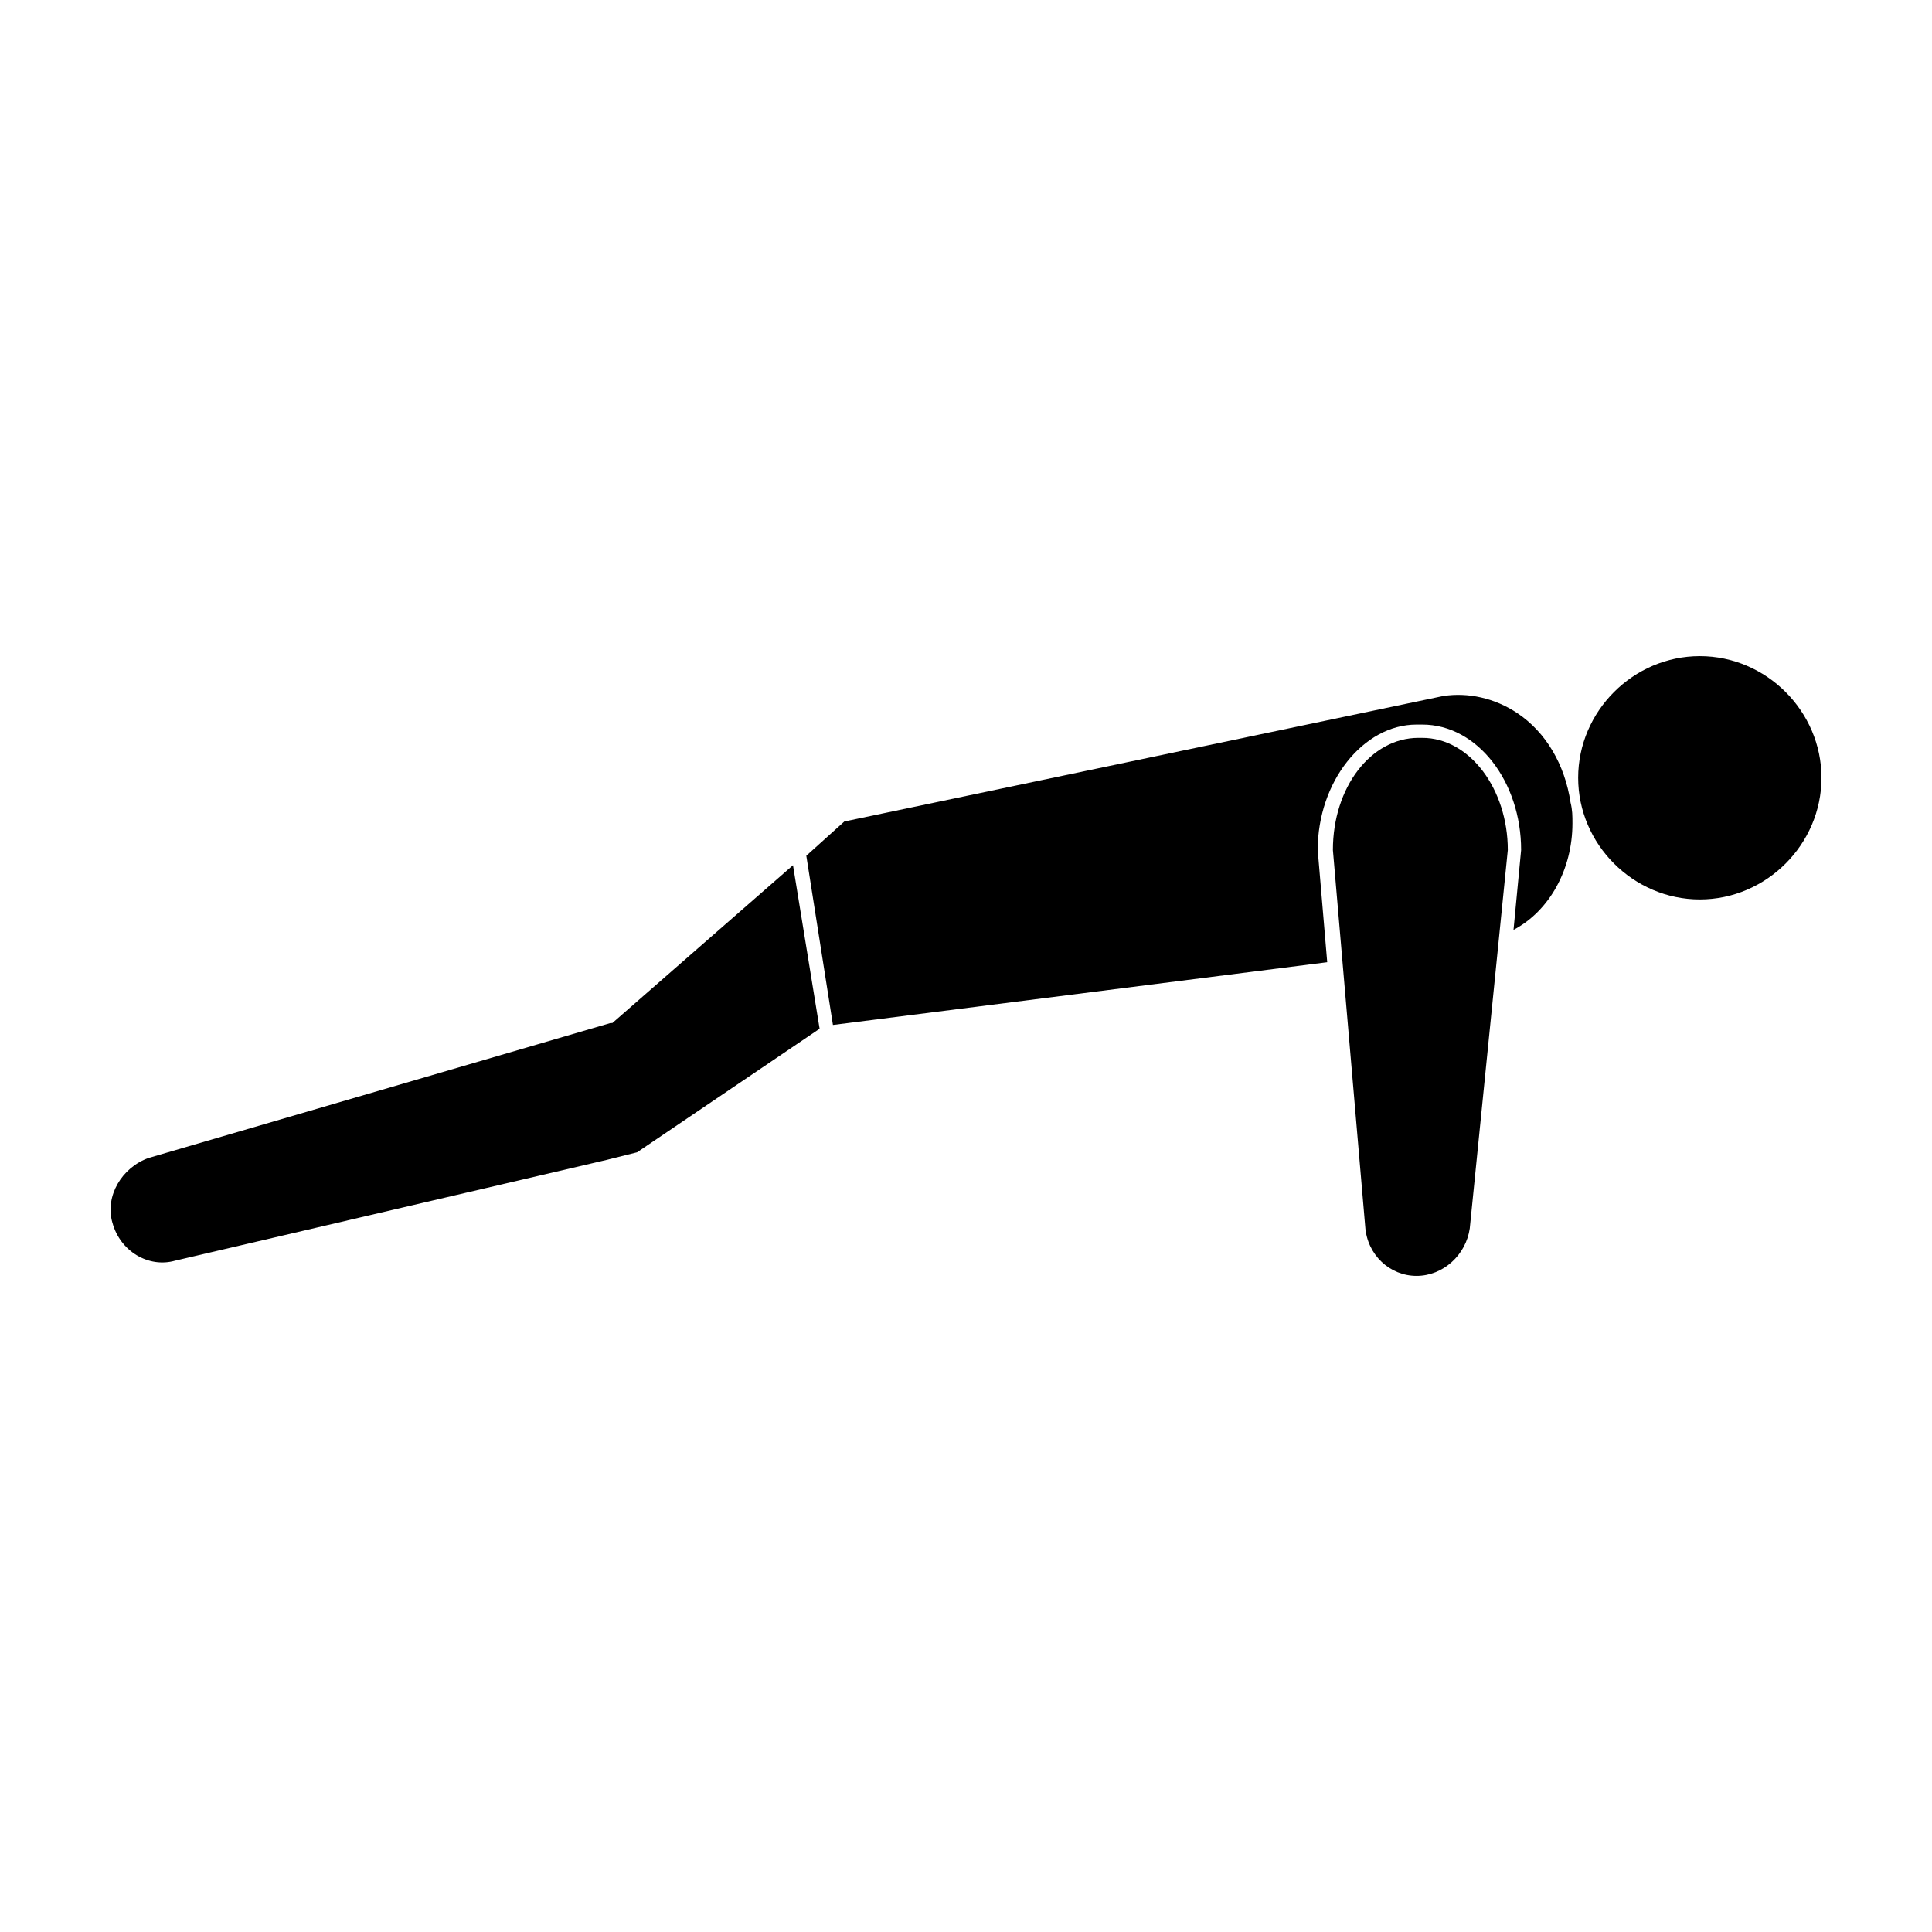
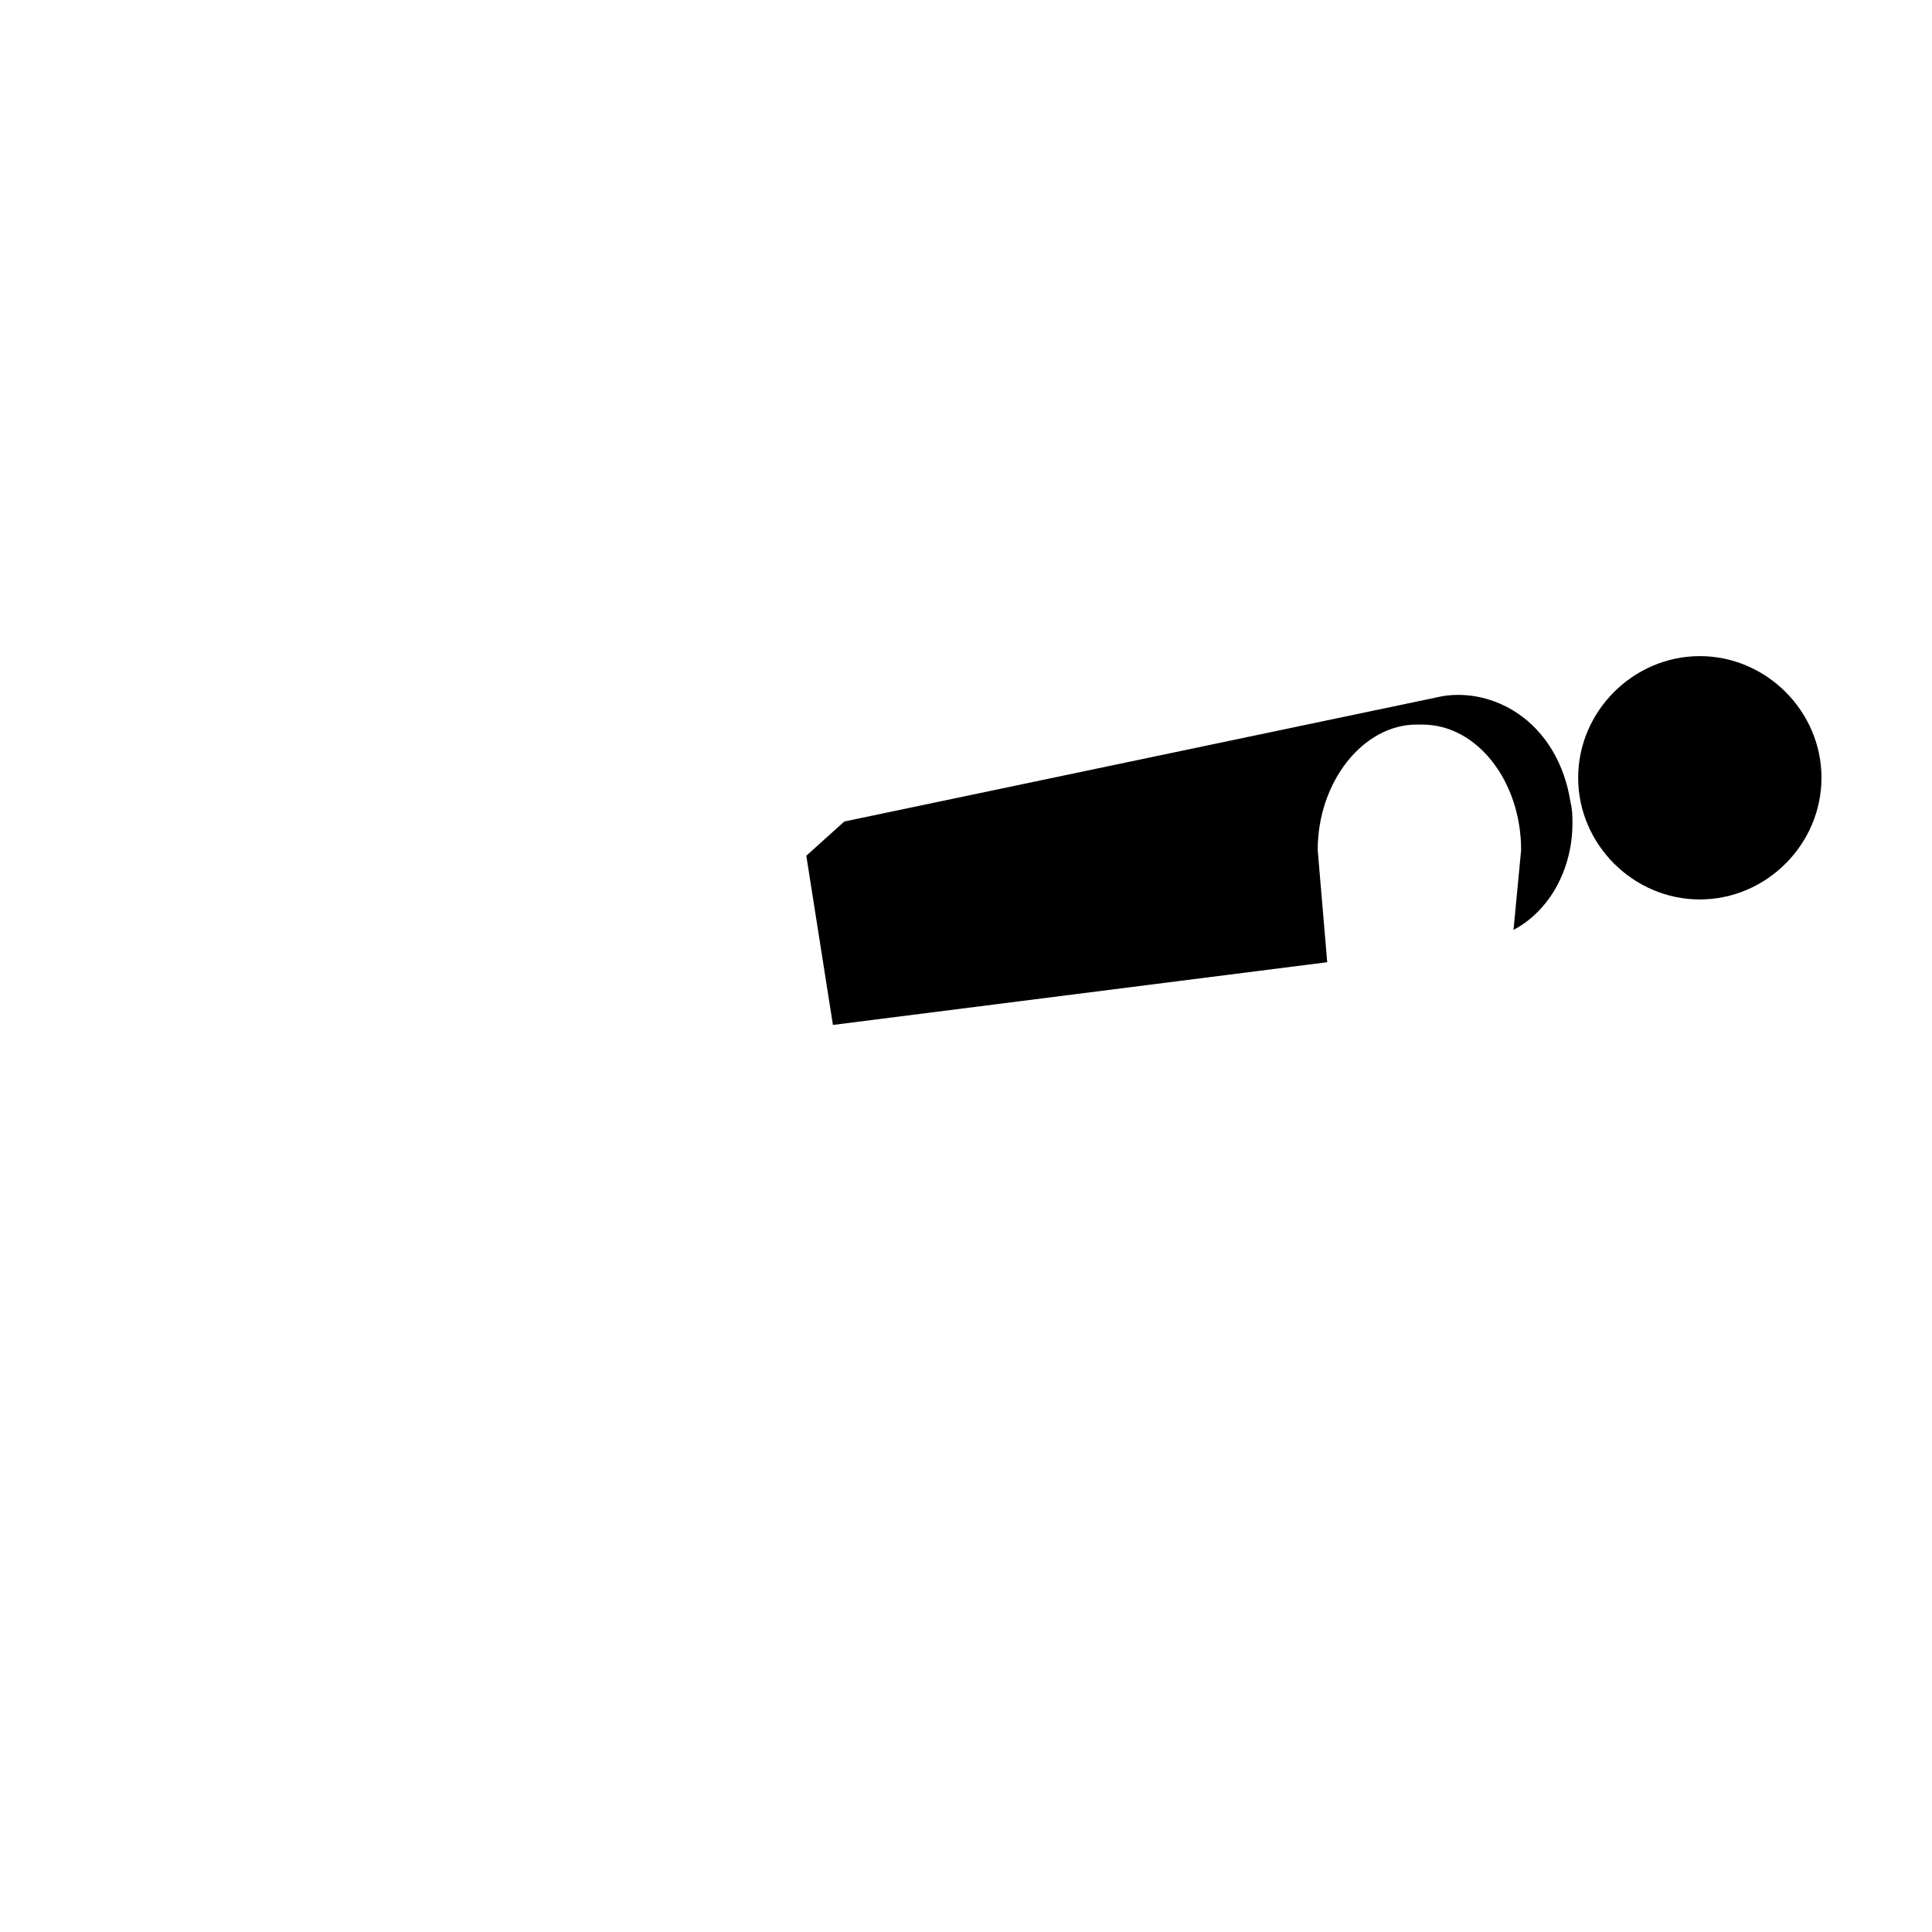
<svg xmlns="http://www.w3.org/2000/svg" fill="#000000" width="800px" height="800px" version="1.1" viewBox="144 144 512 512">
  <g>
    <path d="m357.68 370.78 7.055 44.84 130.99-16.625-2.519-29.727c0-18.137 12.09-33.25 26.199-33.25h1.508c14.609 0 26.199 15.113 26.199 33.25l-2.016 21.16c9.574-5.039 15.617-16.121 15.617-28.215 0-2.016 0-3.527-0.504-5.543-1.512-10.078-6.551-18.641-14.105-23.68-6.047-4.031-13.098-5.543-19.648-4.535l-158.7 33.25z" />
-     <path d="m173.79 468.01c2.016 7.559 9.574 12.09 16.625 10.078l114.36-26.703 8.062-2.016 48.367-32.746-7.055-43.328-47.863 41.816h-0.504l-122.43 35.77c-7.051 2.519-11.586 10.078-9.57 17.129z" />
-     <path d="m519.4 482.12c7.055 0 13.098-5.543 14.105-12.594l10.078-100.26c0-16.121-10.078-29.727-22.672-29.727h-1.008c-12.594 0-22.672 13.098-22.672 29.727l8.562 99.75c0.504 7.559 6.551 13.102 13.605 13.102z" />
    <path d="m594.47 317.88c-17.633 0-32.242 14.609-32.242 32.242 0 17.633 14.609 32.242 32.242 32.242s32.242-14.609 32.242-32.242c0-17.633-14.609-32.242-32.242-32.242z" />
  </g>
</svg>